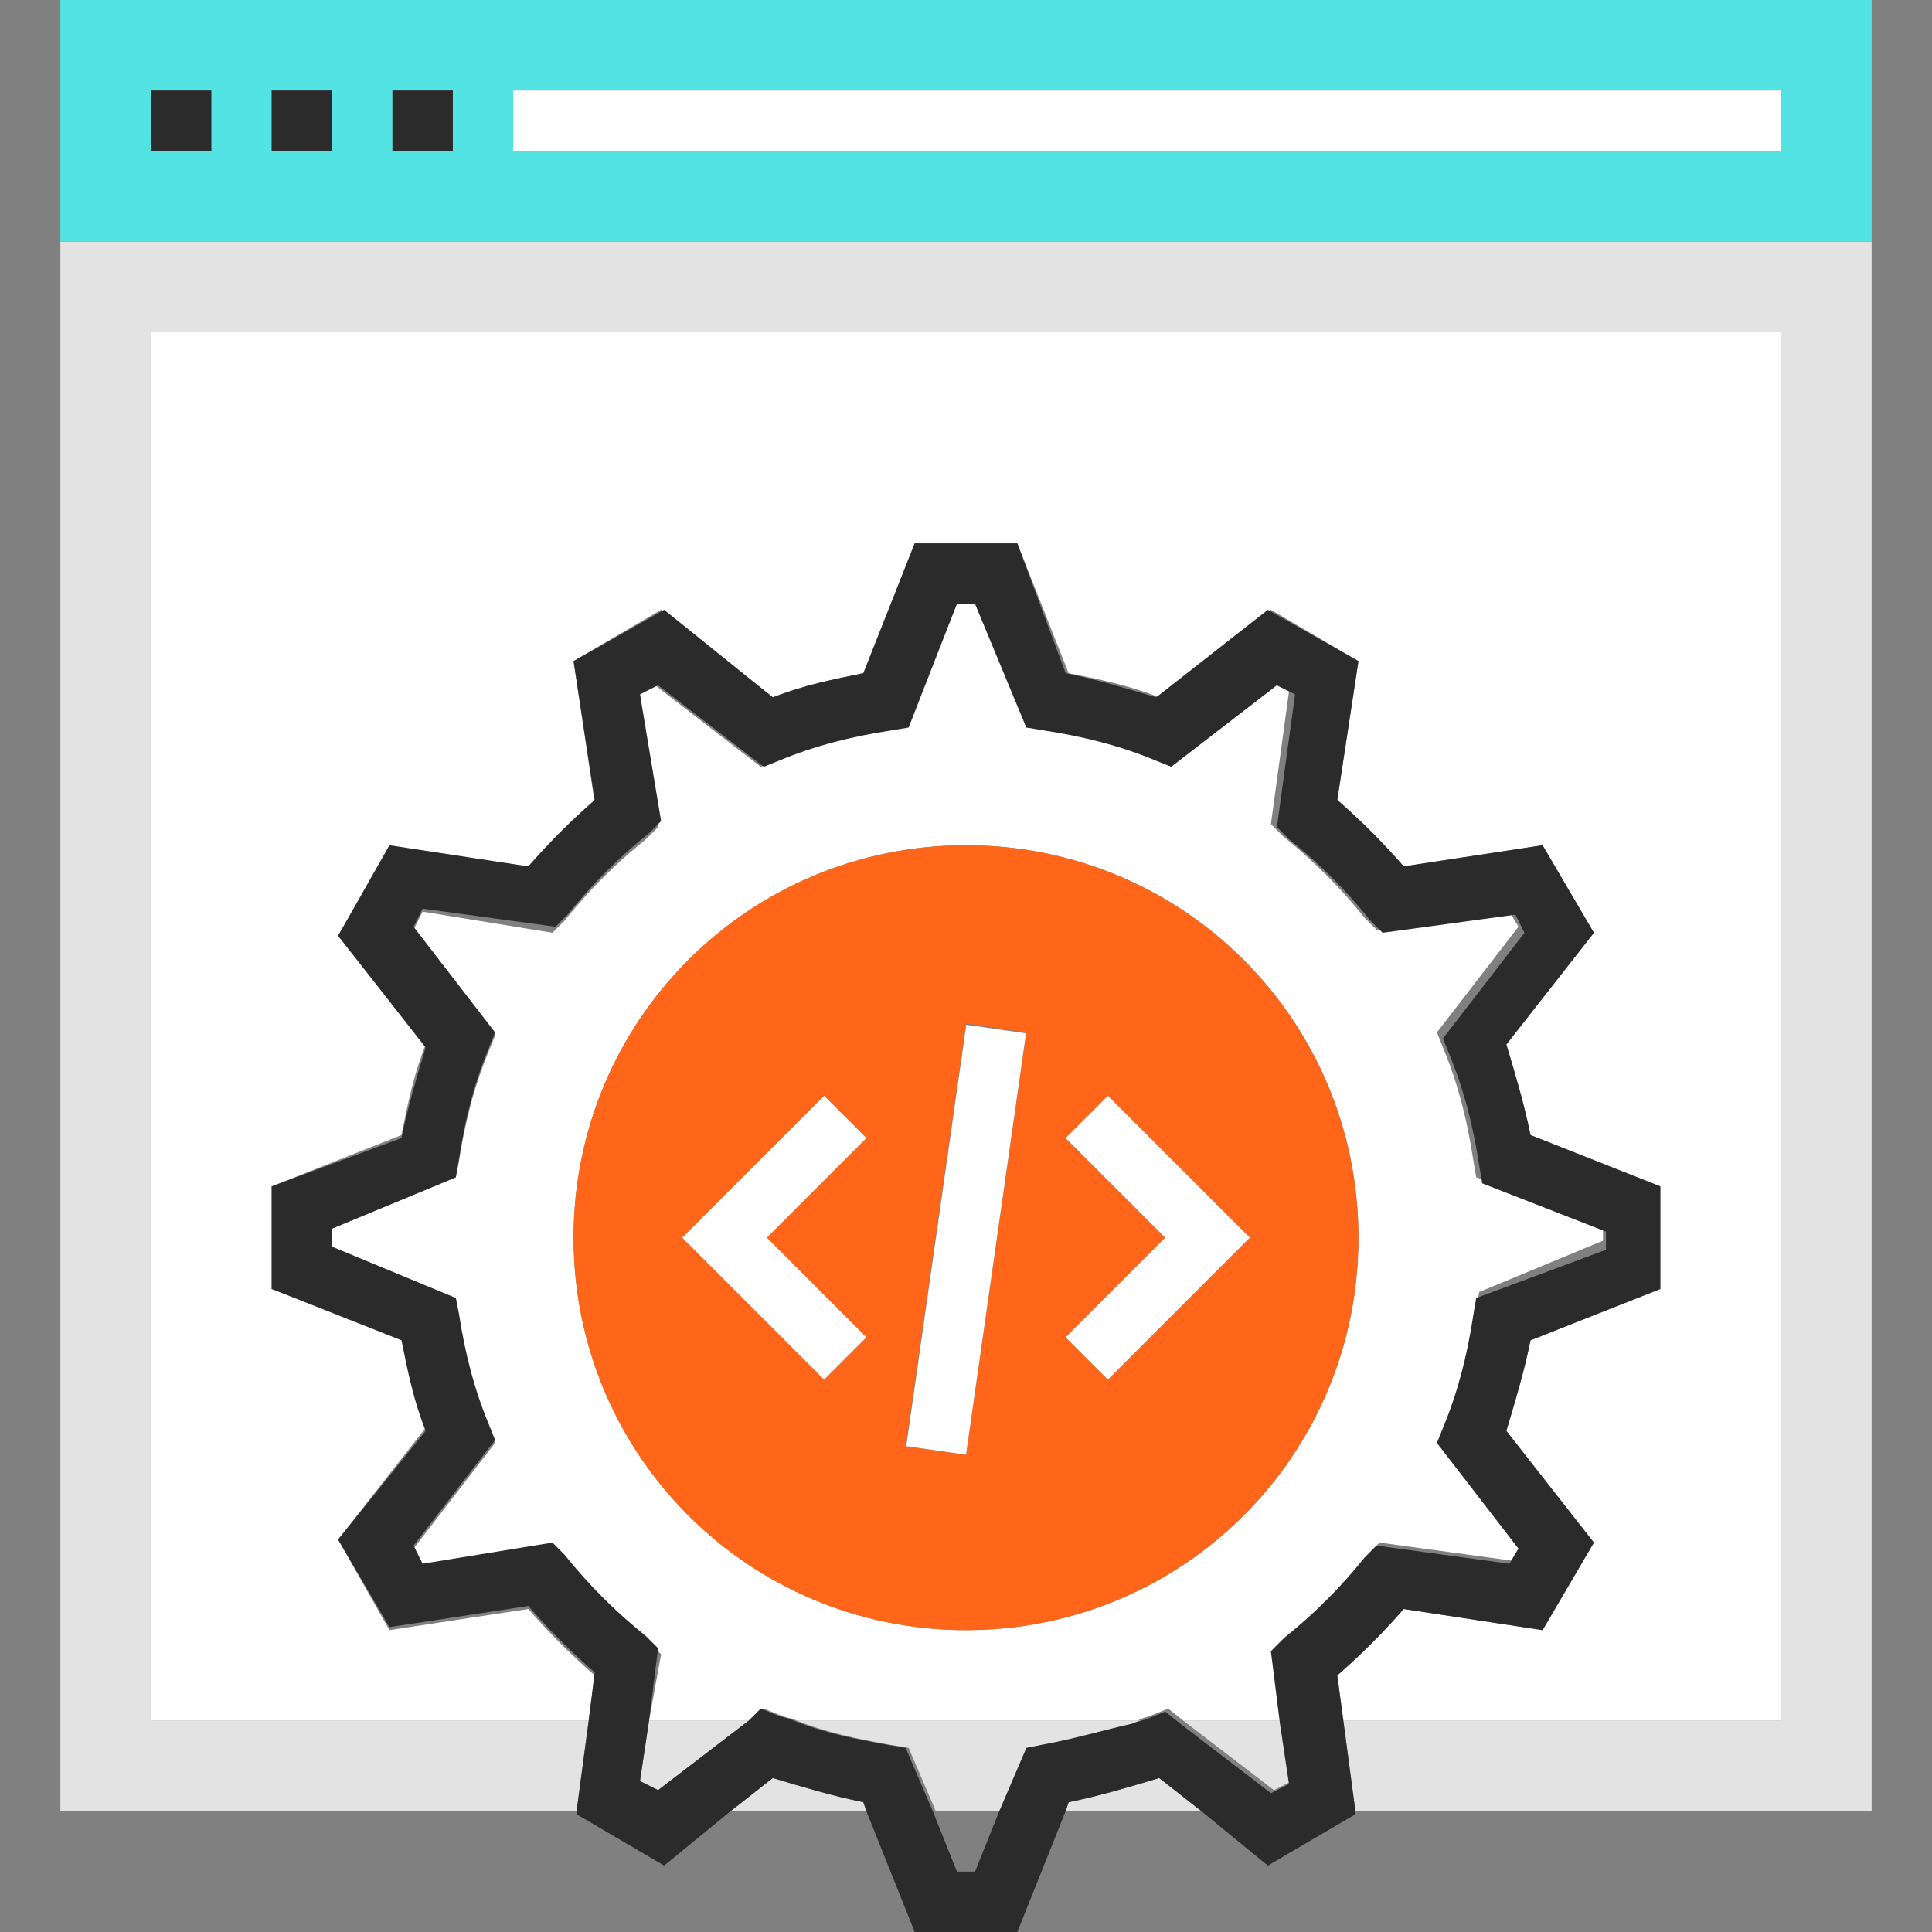
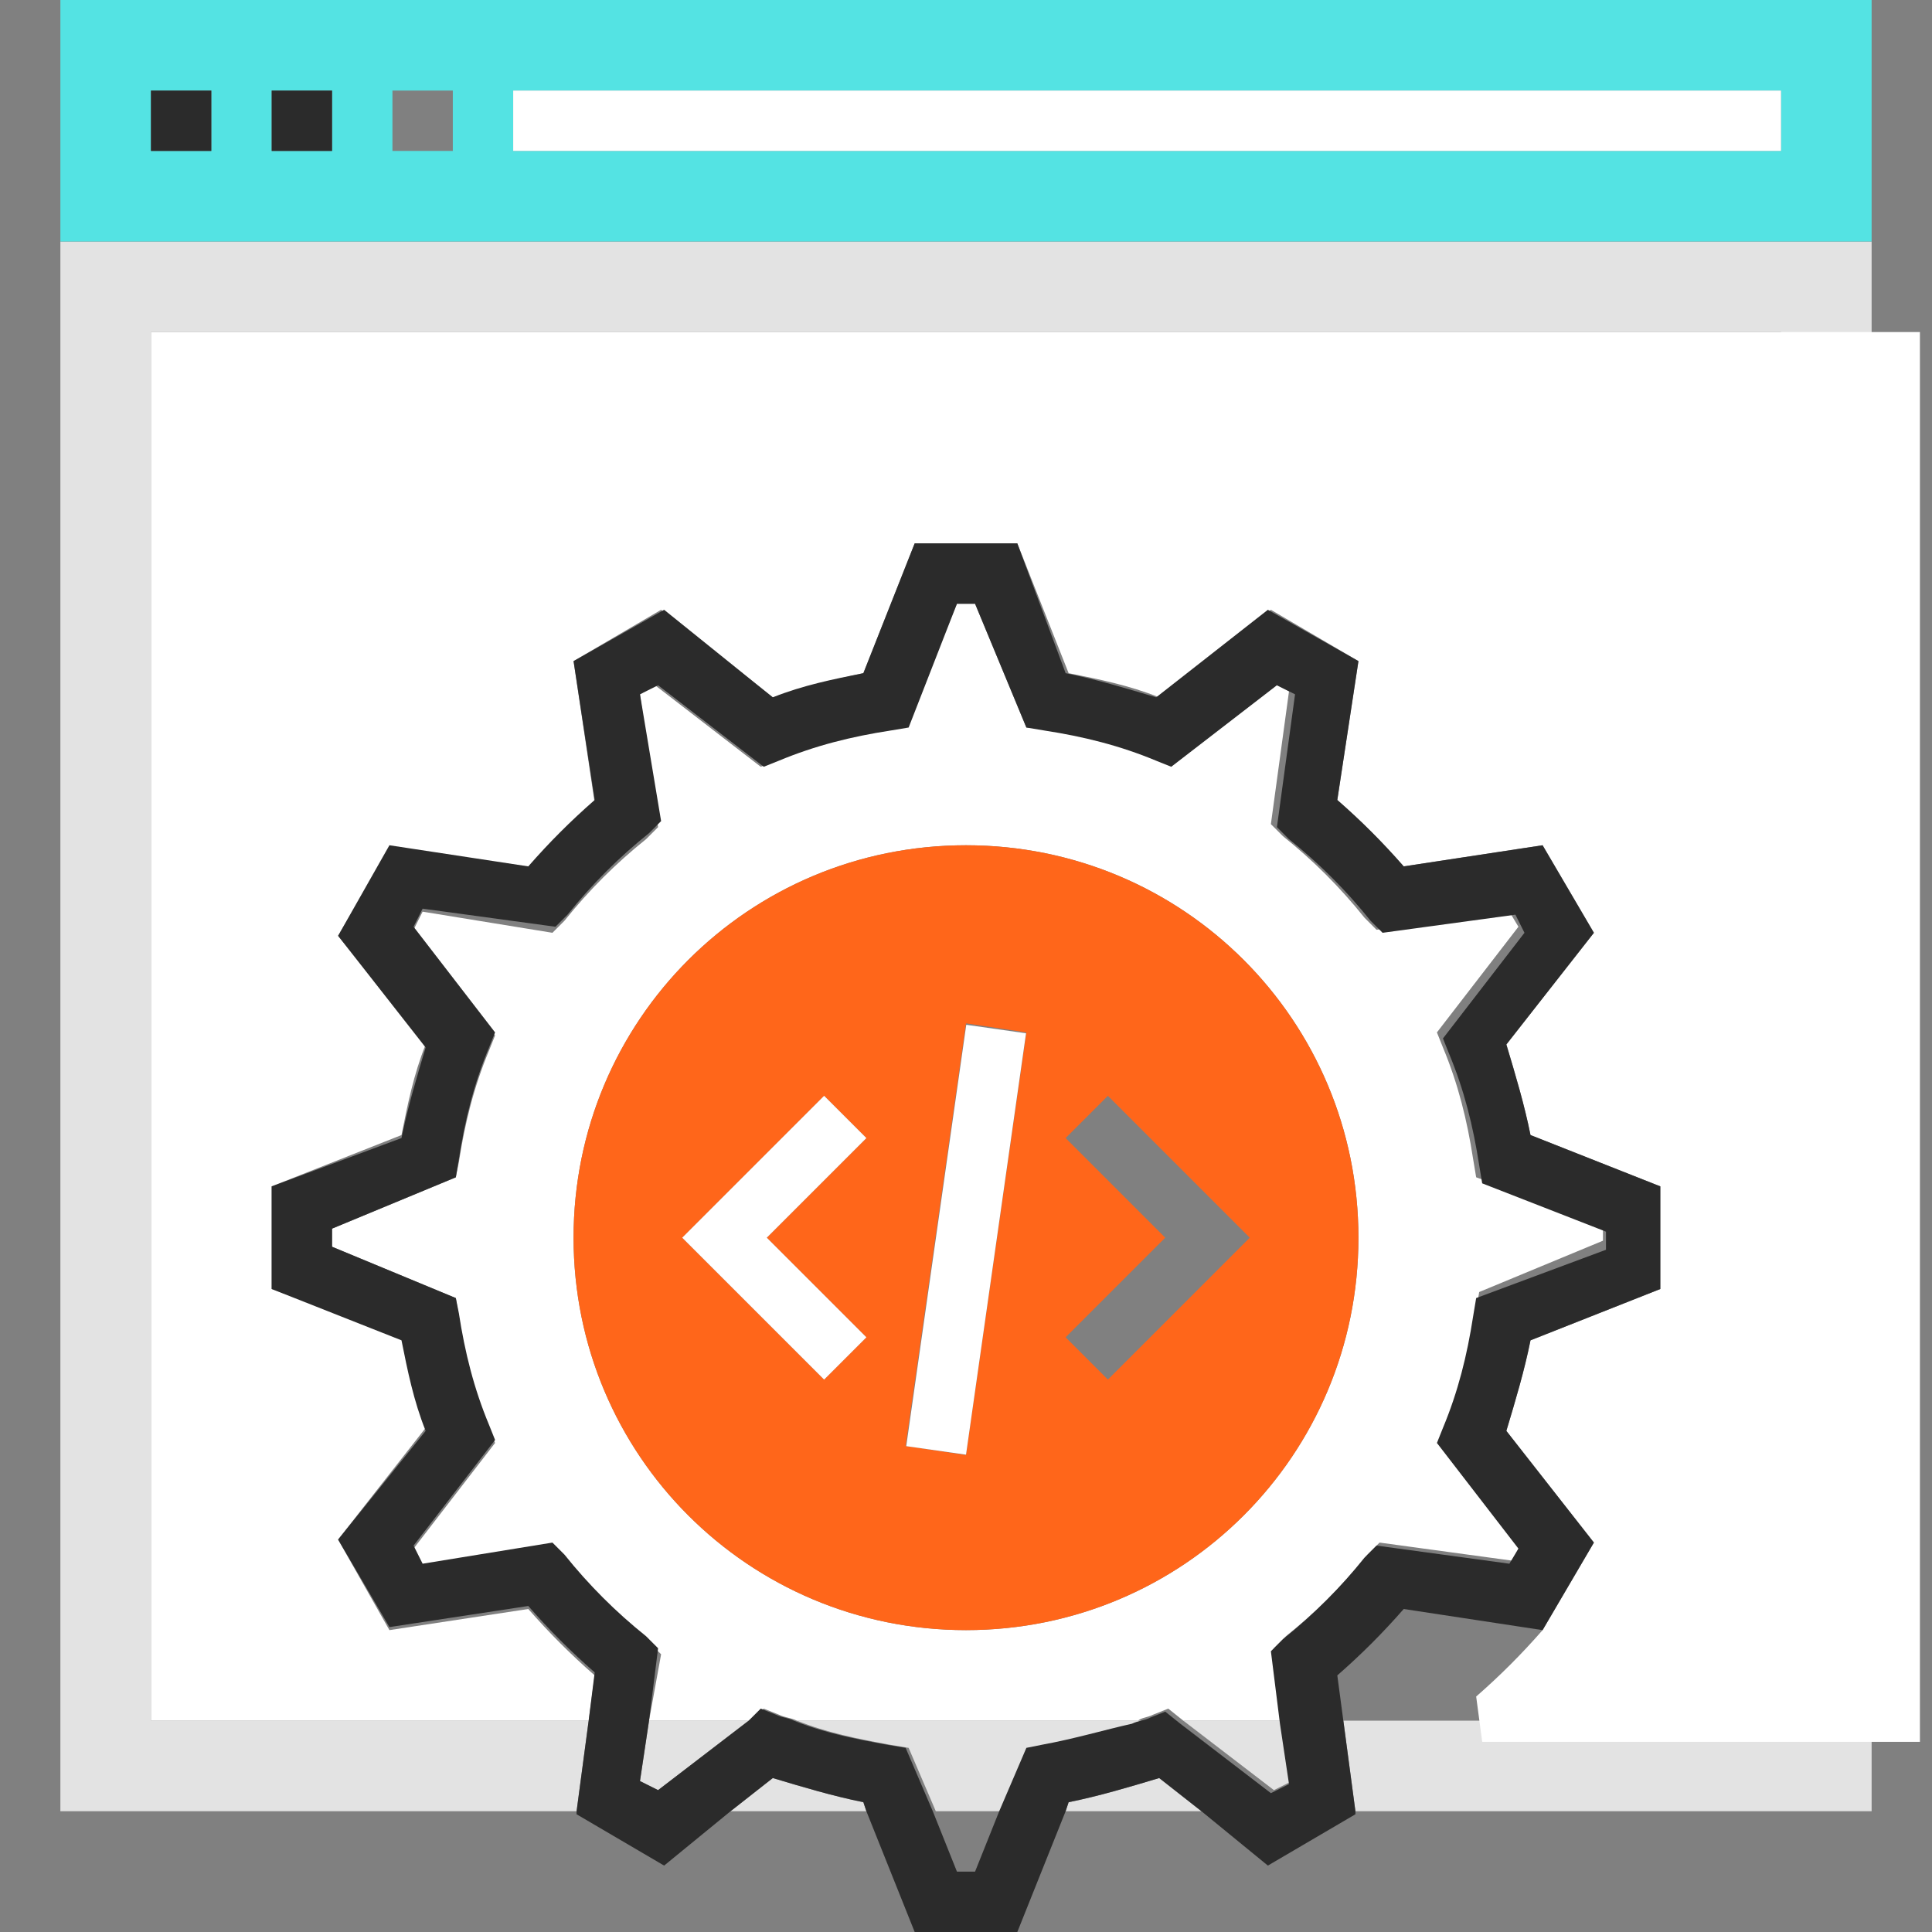
<svg xmlns="http://www.w3.org/2000/svg" version="1.1" id="Layer_1" x="0px" y="0px" viewBox="0 0 512 512" style="enable-background:new 0 0 512 512;" xml:space="preserve">
  <rect x="0" y="0" width="512" height="512" fill="#808080" stroke="none" />
  <g>
    <polygon style="fill:#E3E3E3;" points="337.6,474.4 342.4,472 340,456 313.6,456  " />
    <path style="fill:#E3E3E3;" d="M204.8,471.2l-11.2,8.8h36l-0.8-2.4C220.8,476,212.8,473.6,204.8,471.2z" />
    <polygon style="fill:#E3E3E3;" points="16,480 152.8,480 156,456 40,456 40,88 472,88 472,456 356,456 359.2,480 496,480 496,64    16,64  " />
    <path style="fill:#E3E3E3;" d="M283.2,477.6l-0.8,2.4h36l-11.2-8.8C299.2,473.6,291.2,476,283.2,477.6z" />
    <polygon style="fill:#E3E3E3;" points="169.6,472 174.4,474.4 198.4,456 172,456  " />
    <path style="fill:#E3E3E3;" d="M211.2,456c8,3.2,16,4.8,24.8,6.4l4.8,0.8L248,480h17.6l7.2-16.8l4.8-0.8c8.8-1.6,16.8-3.2,24.8-6.4   H211.2z" />
  </g>
  <g>
-     <path style="fill:#FFFFFF;" d="M140,426.4l-36.8,5.6l-13.6-24l23.2-29.6c-2.4-8-4.8-16-6.4-24L72,341.6v-27.2l34.4-13.6   c1.6-8,3.2-16,6.4-24L89.6,248l13.6-23.2l36.8,5.6c5.6-6.4,11.2-12,17.6-17.6l-5.6-37.6l23.2-13.6l29.6,23.2c8-2.4,16-4.8,24-6.4   l13.6-34.4h27.2l13.6,34.4c8,1.6,16,3.2,24,6.4l29.6-23.2l23.2,13.6l-5.6,36.8c6.4,5.6,12,11.2,17.6,17.6l36.8-5.6l13.6,23.2   l-23.2,29.6c2.4,8,4.8,16,6.4,24l34.4,13.6v27.2l-34.4,13.6c-1.6,8-4,16-6.4,24l23.2,29.6L408.8,432l-36.8-5.6   c-5.6,6.4-11.2,12-17.6,17.6l1.6,12h116V88H40v368h116l1.6-12C151.2,438.4,145.6,432.8,140,426.4z" />
+     <path style="fill:#FFFFFF;" d="M140,426.4l-36.8,5.6l-13.6-24l23.2-29.6c-2.4-8-4.8-16-6.4-24L72,341.6v-27.2l34.4-13.6   c1.6-8,3.2-16,6.4-24L89.6,248l13.6-23.2l36.8,5.6c5.6-6.4,11.2-12,17.6-17.6l-5.6-37.6l23.2-13.6l29.6,23.2c8-2.4,16-4.8,24-6.4   l13.6-34.4h27.2l13.6,34.4c8,1.6,16,3.2,24,6.4l29.6-23.2l23.2,13.6l-5.6,36.8c6.4,5.6,12,11.2,17.6,17.6l36.8-5.6l13.6,23.2   l-23.2,29.6c2.4,8,4.8,16,6.4,24l34.4,13.6v27.2l-34.4,13.6c-1.6,8-4,16-6.4,24l23.2,29.6L408.8,432c-5.6,6.4-11.2,12-17.6,17.6l1.6,12h116V88H40v368h116l1.6-12C151.2,438.4,145.6,432.8,140,426.4z" />
    <path style="fill:#FFFFFF;" d="M305.6,454.4l4-1.6l4,3.2H340l-2.4-19.2l3.2-3.2c8-6.4,15.2-13.6,21.6-21.6l3.2-3.2l35.2,4.8   l2.4-4.8l-21.6-28l1.6-4c4-9.6,6.4-19.2,8-29.6l0.8-4.8l32.8-13.6V324l-33.6-12l-0.8-4.8c-1.6-10.4-4-20-8-29.6l-1.6-4l21.6-28   l-2.4-4l-35.2,4.8l-3.2-3.2c-6.4-8-13.6-15.2-21.6-21.6l-3.2-3.2l4.8-35.2l-4.8-2.4l-28,21.6l-4-1.6c-9.6-4-19.2-6.4-29.6-8l-3.2,0   L258.4,160h-4.8L240,192.8l-4.8,0.8c-10.4,1.6-20,4-29.6,8l-4,1.6l-28-21.6l-4,2.4l4.8,35.2l-3.2,3.2c-8,6.4-15.2,13.6-21.6,21.6   l-3.2,3.2l-34.4-5.6l-2.4,4.8l21.6,28l-1.6,4c-4,9.6-6.4,19.2-8,29.6l-0.8,4L88,325.6v4.8l32.8,13.6l0.8,4.8c1.6,10.4,4,20,8,29.6   l1.6,4l-21.6,28l2.4,4.8l35.2-4.8l3.2,3.2c6.4,8,13.6,15.2,21.6,21.6l3.2,3.2L172,456h26.4l4-3.2l4,1.6c1.6,0.8,3.2,0.8,4.8,1.6   h90.4C302.4,455.2,304,455.2,305.6,454.4z M152,328c0-57.6,46.4-104,104-104s104,46.4,104,104s-46.4,104-104,104S152,385.6,152,328   z" />
  </g>
  <path style="fill:#54E3E3;" d="M16,0v64h480V0H16z M56,40H40V24h16V40z M88,40H72V24h16V40z M120,40h-16V24h16V40z M472,40H136V24  h336V40z" />
  <g>
    <rect x="40" y="24" style="fill:#2B2B2B;" width="16" height="16" />
    <rect x="72" y="24" style="fill:#2B2B2B;" width="16" height="16" />
-     <rect x="104" y="24" style="fill:#2B2B2B;" width="16" height="16" />
  </g>
  <rect x="136" y="24" style="fill:#FFFFFF;" width="336" height="16" />
  <path style="fill:#FF661A;" d="M360,328c0-57.6-46.4-104-104-104s-104,46.4-104,104s46.4,104,104,104S360,385.6,360,328z   M282.4,301.6l11.2-11.2l37.6,37.6l-37.6,37.6l-11.2-11.2l26.4-26.4L282.4,301.6z M229.6,354.4l-11.2,11.2L180.8,328l37.6-37.6  l11.2,11.2L203.2,328L229.6,354.4z M240,383.2l16-112l16,2.4l-16,112L240,383.2z" />
  <g>
-     <polygon style="fill:#FFFFFF;" points="293.6,365.6 331.2,328 293.6,290.4 282.4,301.6 308.8,328 282.4,354.4  " />
    <polygon style="fill:#FFFFFF;" points="218.4,290.4 180.8,328 218.4,365.6 229.6,354.4 203.2,328 229.6,301.6  " />
    <rect x="199.552" y="320.393" transform="matrix(-0.141 0.99 -0.99 -0.141 617.235 121.453)" style="fill:#FFFFFF;" width="112.794" height="15.999" />
  </g>
  <path style="fill:#2B2B2B;" d="M354.4,444c6.4-5.6,12-11.2,17.6-17.6l36.8,5.6l13.6-23.2l-23.2-29.6c2.4-8,4.8-16,6.4-24l34.4-13.6  v-27.2l-34.4-13.6c-1.6-8-4-16-6.4-24l23.2-29.6L408.8,224l-36.8,5.6c-5.6-6.4-11.2-12-17.6-17.6l5.6-36.8l-24-13.6l-29.6,23.2  c-8-2.4-16-4.8-24-6.4L269.6,144h-27.2l-13.6,34.4c-8,1.6-16,3.2-24,6.4L176,161.6l-24,13.6l5.6,36.8c-6.4,5.6-12,11.2-17.6,17.6  l-36.8-5.6l-13.6,24l23.2,29.6c-2.4,8-4.8,16-6.4,24L72,314.4v27.2l34.4,13.6c1.6,8,3.2,16,6.4,24L89.6,408l13.6,23.2l36.8-5.6  c5.6,6.4,11.2,12,17.6,17.6L156,456l-3.2,24v0.8l23.2,13.6l17.6-14.4l11.2-8.8c8,2.4,16,4.8,24,6.4l0.8,2.4l12.8,32h27.2l12.8-32  l0.8-2.4c8-1.6,16-4,24-6.4l11.2,8.8l17.6,14.4l23.2-13.6V480l-3.2-24L354.4,444z M276,462.4l-4,0.8l-7.2,16.8l-6.4,16h-4.8l-6.4-16  l-7.2-16.8l-4.8-0.8c-8.8-1.6-16.8-3.2-24.8-6.4c-1.6-0.8-3.2-0.8-4.8-1.6l-4-1.6l-3.2,3.2l-24,18.4l-4.8-2.4l2.4-16l2.4-19.2  l-3.2-3.2c-8-6.4-15.2-13.6-21.6-21.6l-3.2-3.2l-34.4,5.6l-2.4-4.8l21.6-28l-1.6-4c-4-9.6-6.4-19.2-8-29.6l-0.8-4L88,330.4v-4.8  l32.8-13.6l0.8-4.8c1.6-10.4,4-20,8-29.6l1.6-4l-21.6-28l2.4-4.8l35.2,4.8l3.2-3.2c6.4-8,13.6-15.2,21.6-21.6l3.2-3.2l-5.6-33.6  l4.8-2.4l28,21.6l4-1.6c9.6-4,19.2-6.4,29.6-8l4.8-0.8l12.8-32.8h4.8l13.6,32.8l4.8,0.8c10.4,1.6,20,4,29.6,8l4,1.6l28-21.6l4.8,2.4  l-4.8,35.2l3.2,3.2c8,6.4,15.2,13.6,21.6,21.6l3.2,3.2l35.2-4.8l2.4,4.8l-21.6,28l1.6,4c4,9.6,6.4,19.2,8,29.6l0.8,4.8l32.8,12.8  v4.8L391.2,344l-0.8,4.8c-1.6,10.4-4,20-8,29.6l-1.6,4l21.6,28l-2.4,4l-35.2-4.8l-3.2,3.2c-6.4,8-13.6,15.2-21.6,21.6l-3.2,3.2  l2.4,19.2l2.4,16l-4.8,2.4l-24-18.4l-4-3.2l-4,1.6c-1.6,0.8-3.2,0.8-4.8,1.6C292.8,458.4,284.8,460.8,276,462.4z" />
  <g>
</g>
  <g>
</g>
  <g>
</g>
  <g>
</g>
  <g>
</g>
  <g>
</g>
  <g>
</g>
  <g>
</g>
  <g>
</g>
  <g>
</g>
  <g>
</g>
  <g>
</g>
  <g>
</g>
  <g>
</g>
  <g>
</g>
</svg>